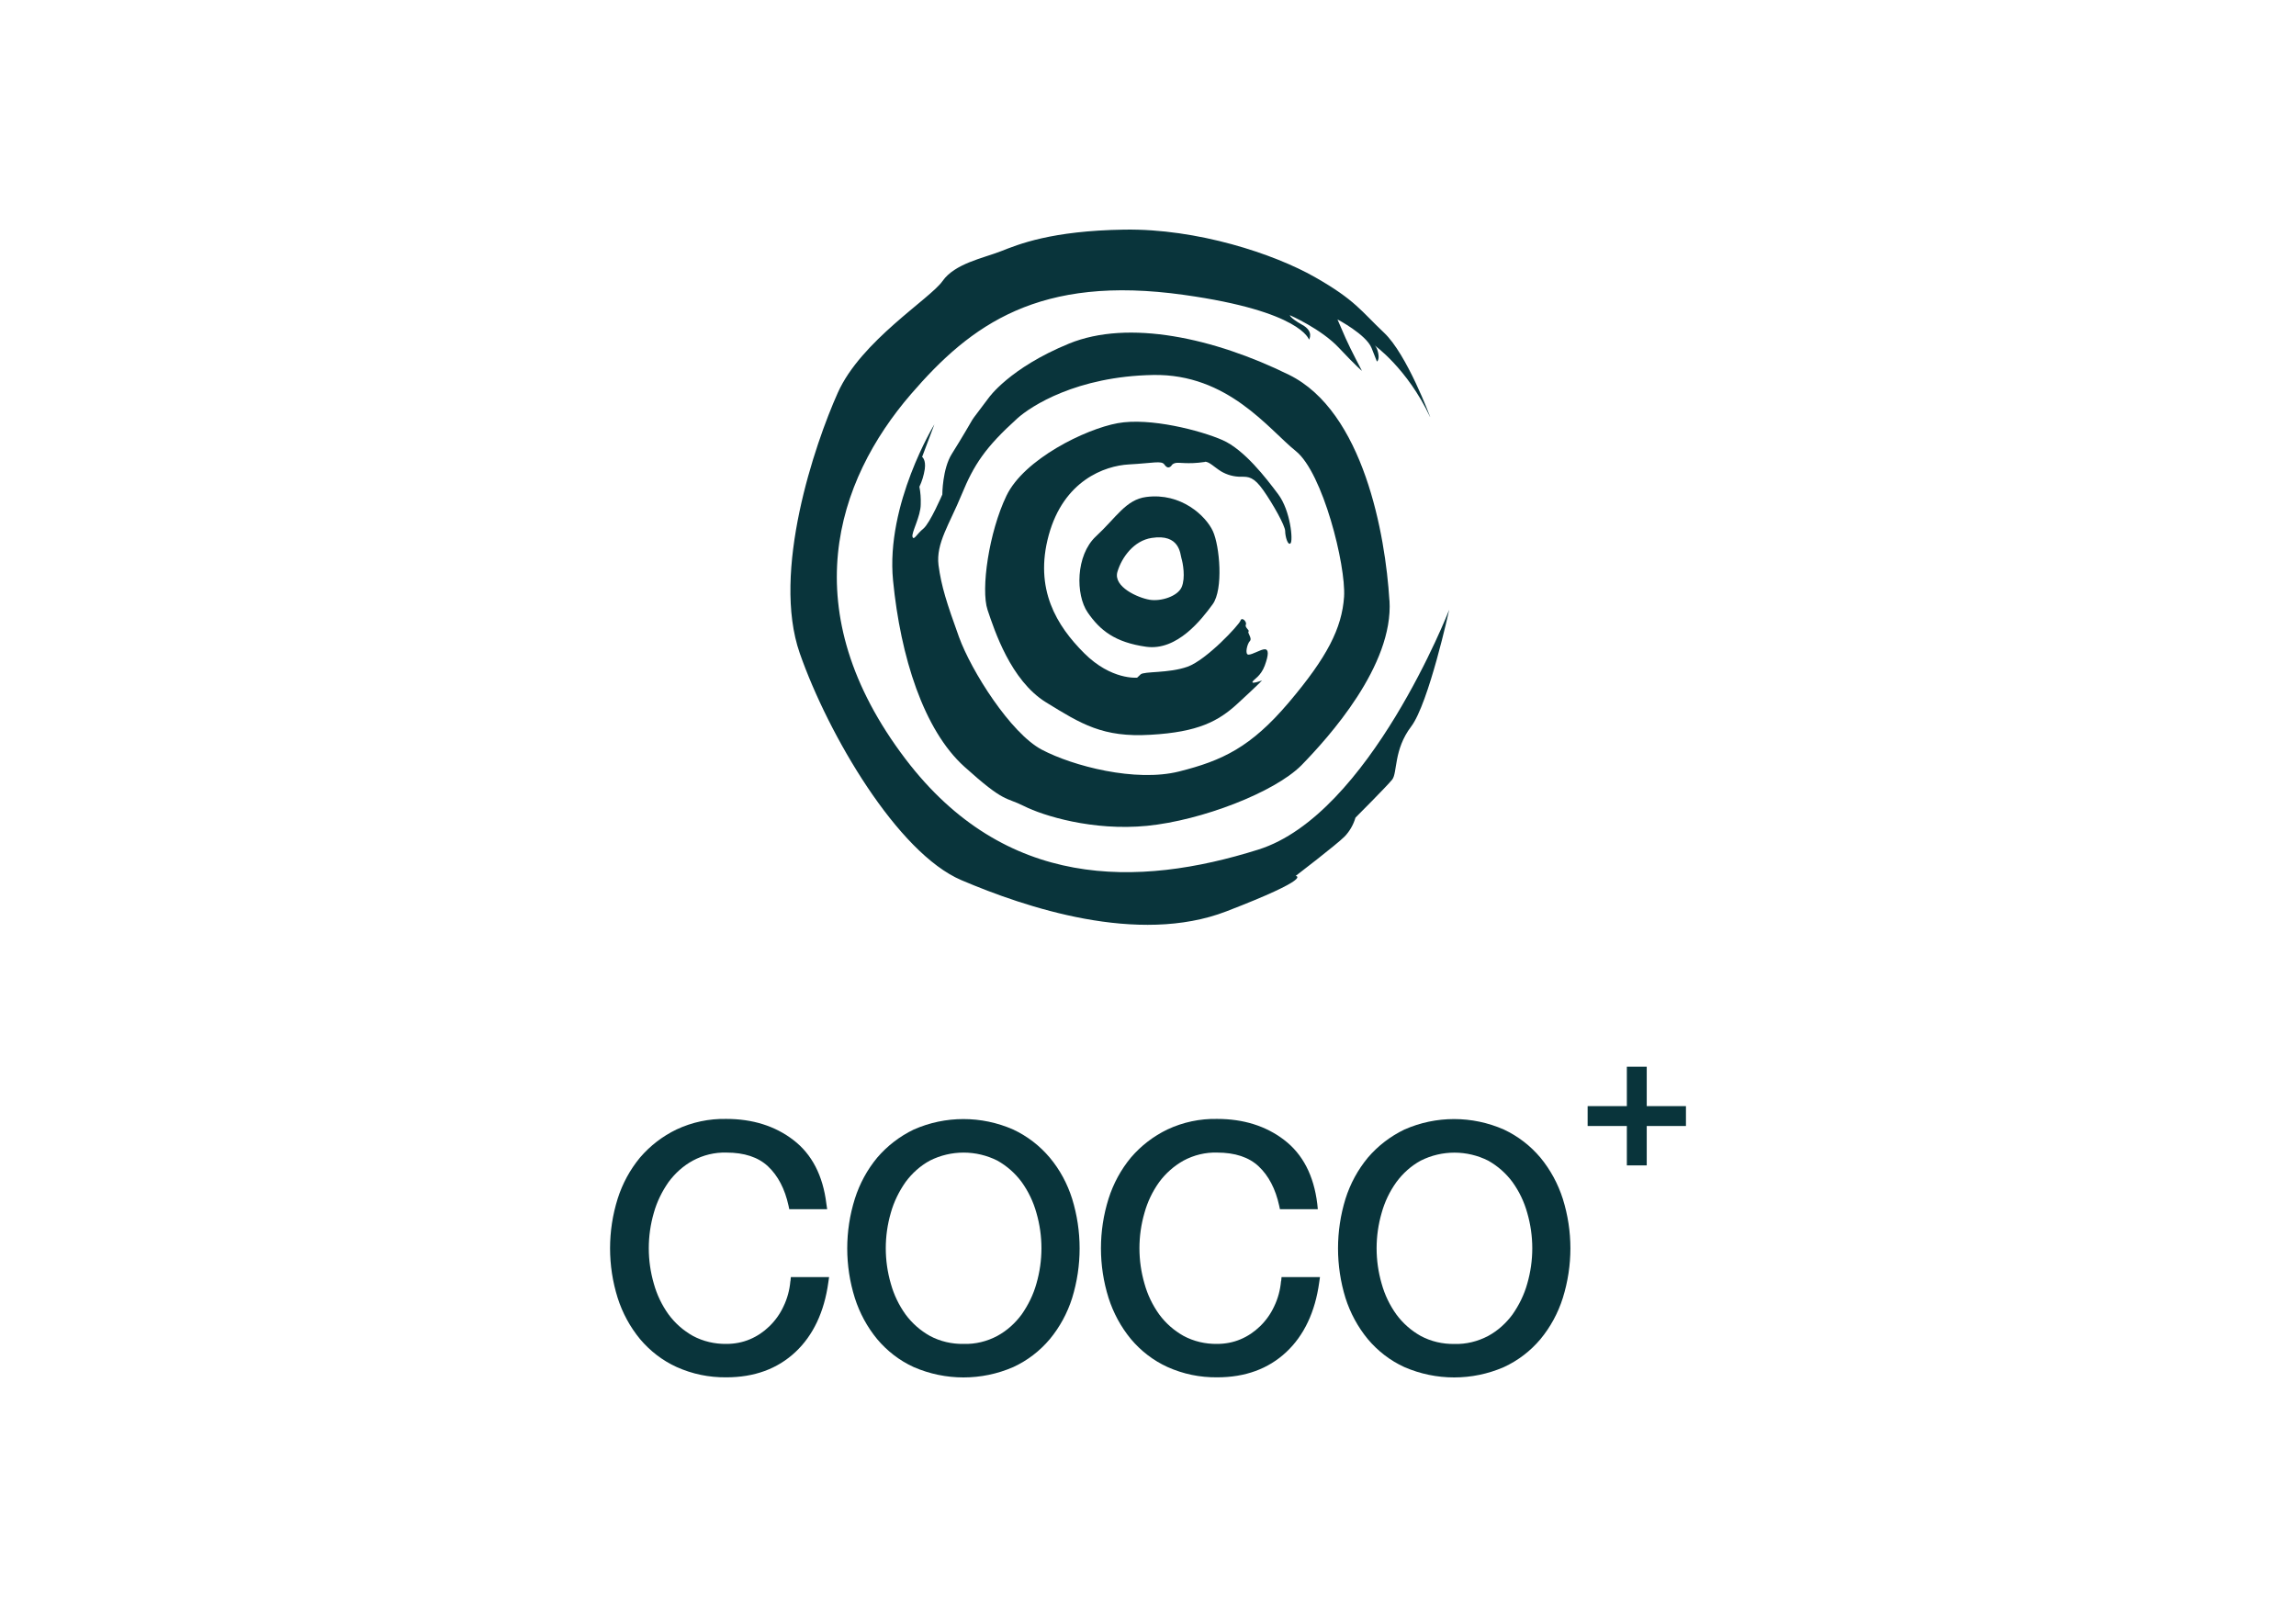
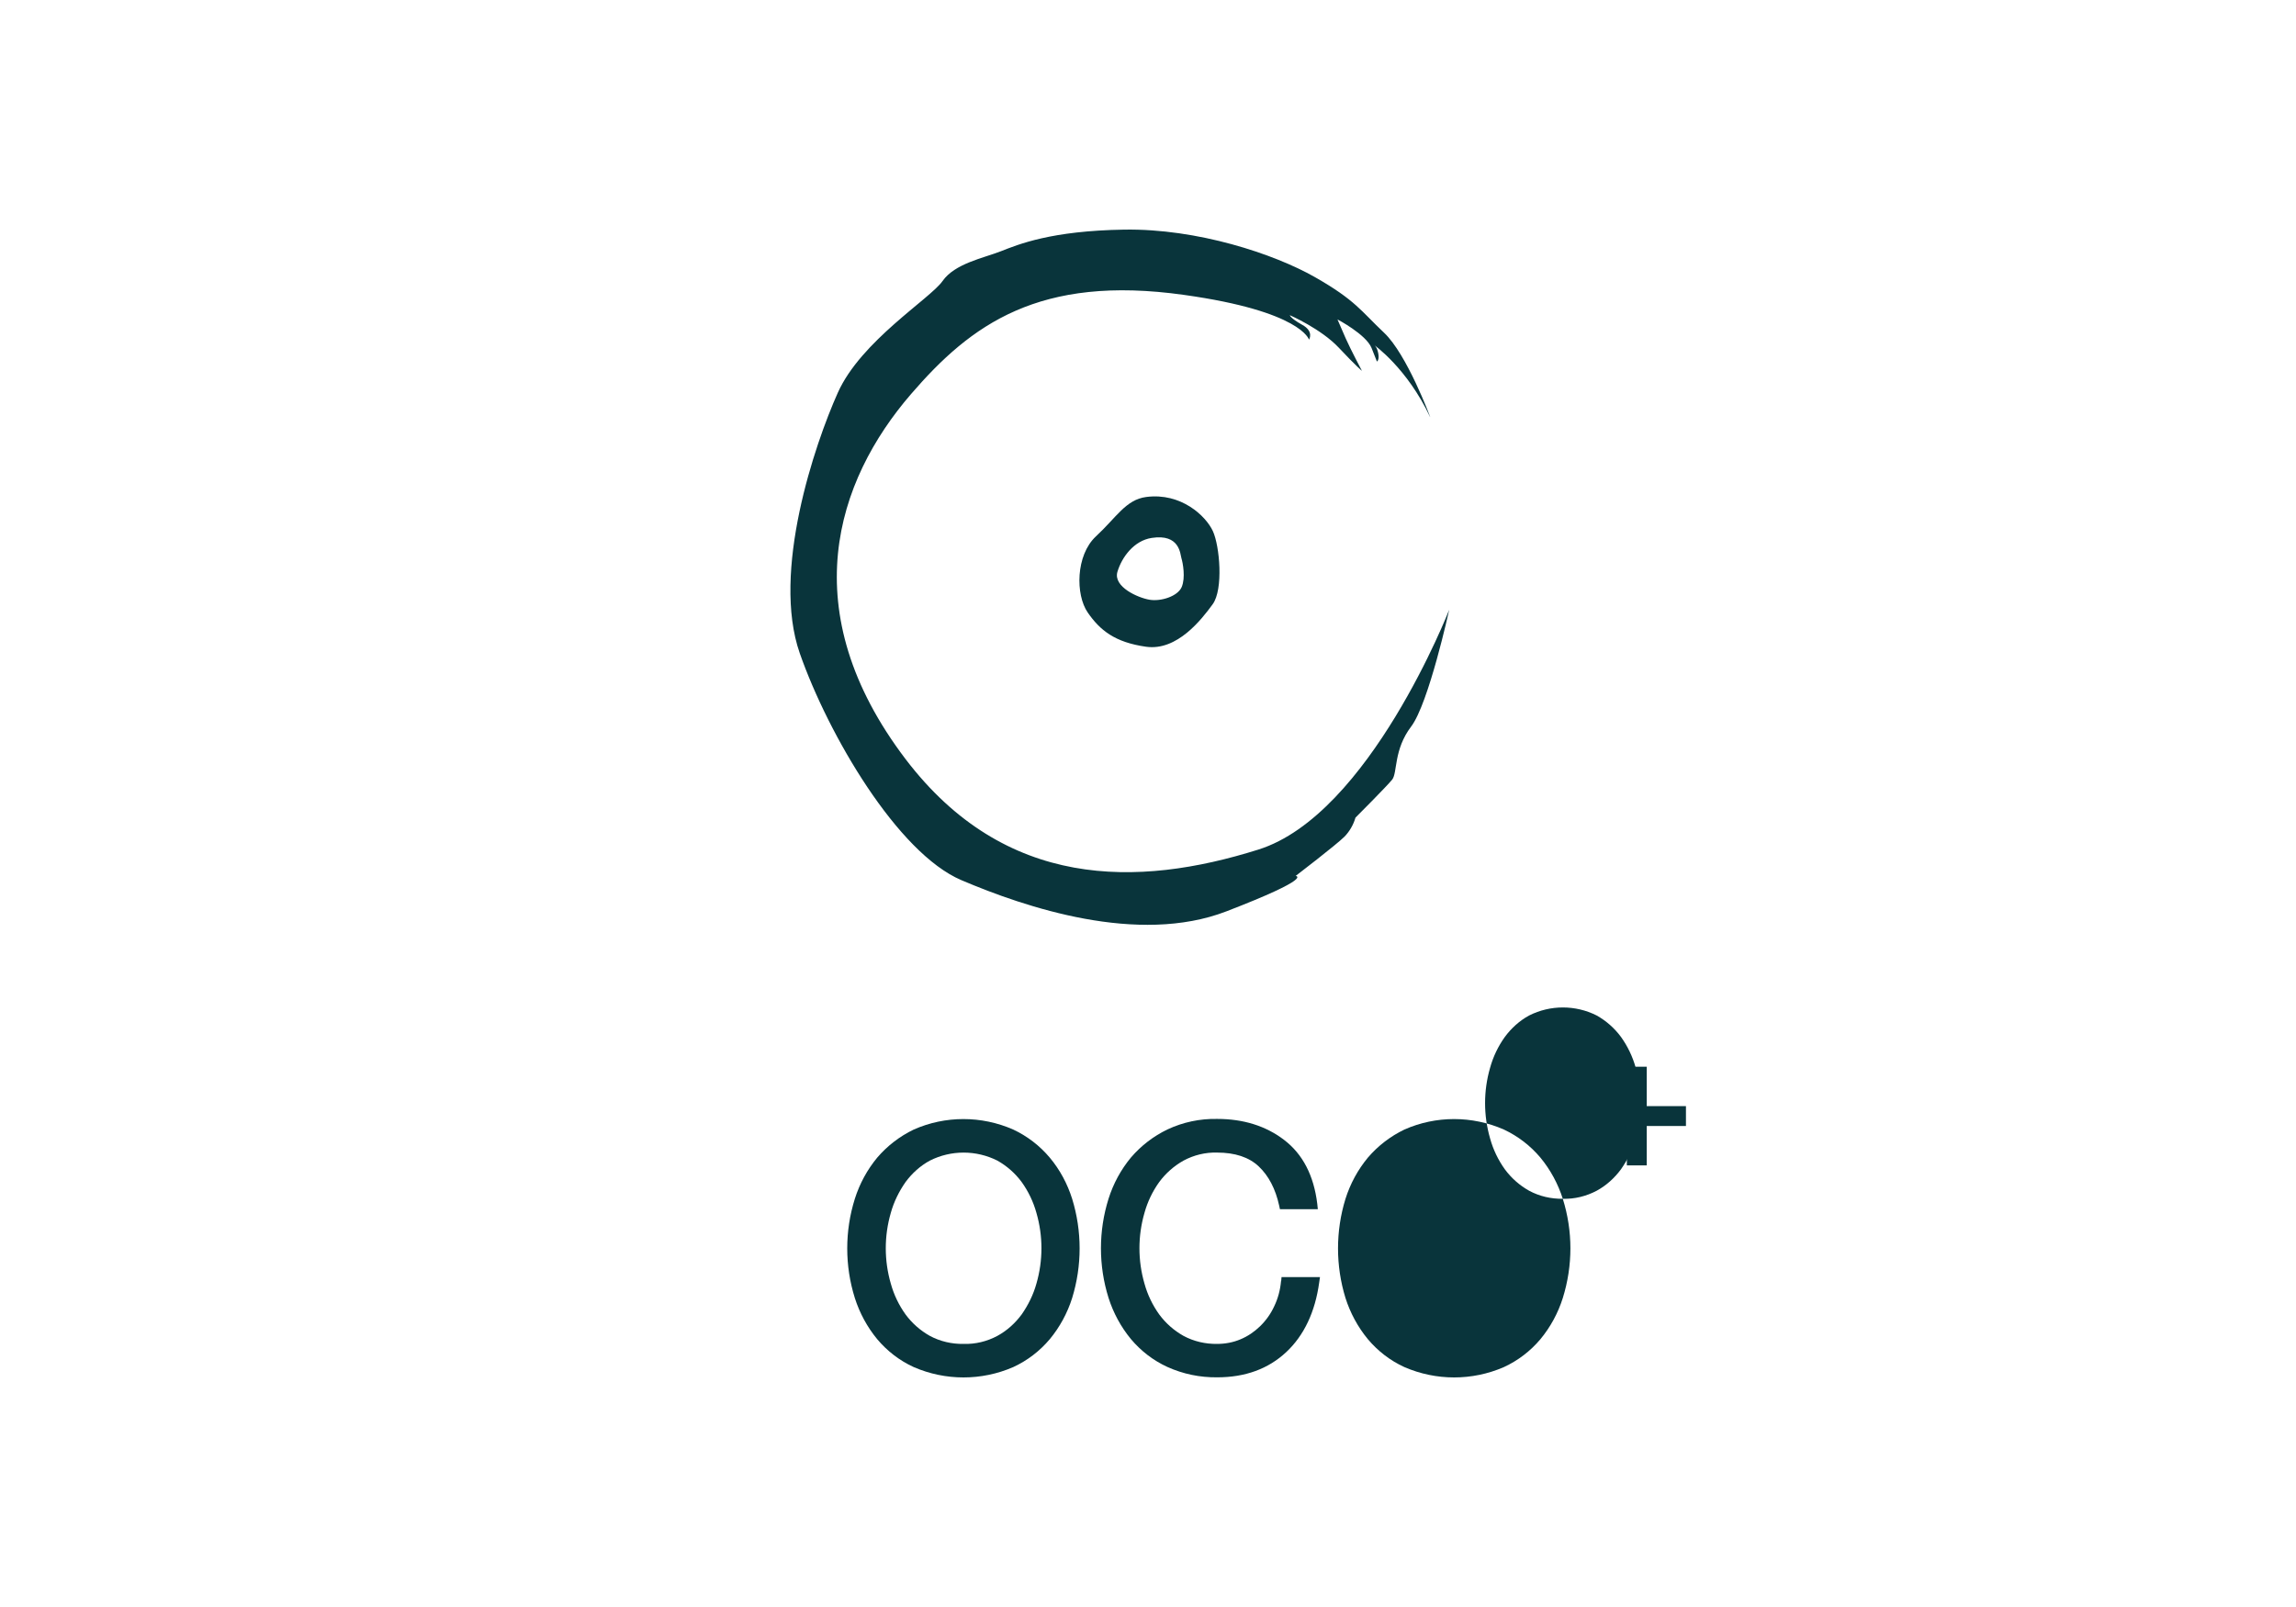
<svg xmlns="http://www.w3.org/2000/svg" id="Layer_1" data-name="Layer 1" viewBox="0 0 500 350">
  <defs>
    <style>
      .cls-1 {
        fill: #09343b;
      }
    </style>
  </defs>
  <g id="Group_8236" data-name="Group 8236">
    <g id="Group_8023" data-name="Group 8023">
      <g id="Group_7917" data-name="Group 7917">
-         <path id="Path_7924" data-name="Path 7924" class="cls-1" d="m172.12,279.04c-.17,1.92-.67,3.79-1.5,5.5-.75,1.62-1.79,3.08-3.08,4.33-1.25,1.21-2.67,2.17-4.25,2.83-1.58.67-3.33,1-5.08,1-2.54.04-5.08-.54-7.33-1.75-2.08-1.17-3.87-2.75-5.29-4.67-1.46-2.04-2.54-4.29-3.21-6.71-1.46-5.04-1.46-10.37,0-15.41.67-2.42,1.79-4.67,3.21-6.71,1.42-1.92,3.21-3.54,5.29-4.67,2.25-1.21,4.79-1.83,7.33-1.75,3.87,0,6.92,1,9.04,3,2.17,2.04,3.67,4.92,4.46,8.54l.17.79h8.25l-.17-1.17c-.75-6.17-3.17-10.83-7.21-13.91-3.96-3.04-8.87-4.58-14.58-4.58-3.75-.08-7.46.71-10.83,2.29-3.04,1.46-5.75,3.54-7.96,6.12-2.17,2.62-3.83,5.67-4.87,8.96-2.21,7.04-2.21,14.58,0,21.62,1.04,3.25,2.67,6.29,4.87,8.96,2.17,2.58,4.87,4.67,7.96,6.08,3.42,1.54,7.08,2.29,10.83,2.25,6.08,0,11.12-1.83,15.04-5.5,3.87-3.62,6.29-8.75,7.17-15.16l.17-1.17h-8.33l-.08.87Z" />
        <path id="Path_7925" data-name="Path 7925" class="cls-1" d="m228.61,252.13h0c-2.17-2.58-4.87-4.67-7.96-6.12-6.92-3.04-14.79-3.04-21.66,0-3.04,1.46-5.75,3.54-7.96,6.12-2.17,2.62-3.83,5.67-4.87,8.96-2.21,7.04-2.21,14.58,0,21.62,1.04,3.25,2.67,6.29,4.87,8.96,2.17,2.58,4.87,4.67,7.96,6.08,6.92,3,14.75,3,21.66,0,3.08-1.42,5.79-3.5,7.96-6.08,2.17-2.62,3.83-5.67,4.87-8.96,2.17-7.04,2.17-14.58,0-21.62-1.04-3.29-2.67-6.33-4.87-8.96Zm-18.79,40.57c-2.54.04-5.08-.54-7.33-1.75-2.08-1.17-3.87-2.75-5.29-4.67-1.46-2.04-2.54-4.29-3.21-6.71-1.46-5.04-1.46-10.37,0-15.41.67-2.42,1.79-4.67,3.21-6.71,1.42-1.92,3.21-3.54,5.29-4.67,4.62-2.33,10.08-2.33,14.71,0,2.08,1.17,3.87,2.75,5.29,4.67,1.46,2.04,2.54,4.29,3.21,6.71,1.46,5.04,1.46,10.37,0,15.41-.67,2.42-1.79,4.67-3.21,6.71-1.42,1.92-3.21,3.54-5.29,4.67-2.25,1.21-4.79,1.83-7.37,1.75Z" />
        <path id="Path_7926" data-name="Path 7926" class="cls-1" d="m278.97,279.04c-.17,1.92-.67,3.79-1.5,5.5-.75,1.62-1.79,3.08-3.08,4.33-1.25,1.21-2.67,2.17-4.25,2.83-1.58.67-3.33,1-5.08,1-2.54.04-5.08-.54-7.33-1.75-2.08-1.17-3.87-2.75-5.29-4.67-1.46-2.04-2.54-4.29-3.21-6.71-1.46-5.04-1.46-10.37,0-15.41.67-2.42,1.75-4.67,3.21-6.71,1.42-1.92,3.21-3.5,5.29-4.67,2.25-1.21,4.79-1.83,7.33-1.75,3.87,0,6.92,1,9.04,3,2.17,2.04,3.67,4.92,4.46,8.54l.17.79h8.25l-.12-1.17c-.75-6.17-3.17-10.83-7.21-13.91-3.96-3.04-8.87-4.58-14.58-4.58-3.75-.08-7.46.71-10.83,2.29-3.04,1.46-5.75,3.54-7.96,6.12-2.17,2.62-3.83,5.67-4.87,8.96-2.21,7.04-2.21,14.58,0,21.62,1.04,3.25,2.67,6.29,4.87,8.96,2.17,2.58,4.87,4.67,7.96,6.08,3.42,1.54,7.08,2.29,10.83,2.25,6.08,0,11.12-1.83,15.04-5.5,3.87-3.62,6.29-8.75,7.17-15.16l.17-1.17h-8.37l-.08.87Z" />
-         <path id="Path_7927" data-name="Path 7927" class="cls-1" d="m340.33,261.09h0c-1.04-3.25-2.67-6.29-4.87-8.96-2.17-2.58-4.87-4.67-7.96-6.12-6.92-3.04-14.79-3.04-21.66,0-3.04,1.46-5.75,3.54-7.96,6.12-2.17,2.62-3.83,5.67-4.87,8.96-2.17,7.04-2.17,14.58,0,21.62,1.04,3.25,2.67,6.29,4.87,8.96,2.17,2.58,4.87,4.67,7.96,6.08,6.92,3,14.75,3,21.66,0,3.08-1.42,5.79-3.5,7.96-6.08,2.17-2.62,3.83-5.67,4.87-8.96,2.21-7.08,2.21-14.58,0-21.62h0Zm-23.62,31.62c-2.54.04-5.08-.54-7.33-1.75-2.08-1.17-3.87-2.75-5.29-4.67-1.46-2.04-2.54-4.29-3.21-6.71-1.46-5.04-1.46-10.37,0-15.41.67-2.42,1.75-4.67,3.21-6.71,1.42-1.92,3.21-3.54,5.29-4.67,4.62-2.33,10.08-2.33,14.71,0,2.08,1.17,3.87,2.75,5.29,4.67,1.46,2.04,2.54,4.29,3.21,6.71,1.46,5.04,1.46,10.37,0,15.41-.67,2.42-1.79,4.67-3.21,6.71-1.42,1.92-3.21,3.54-5.29,4.67-2.29,1.21-4.83,1.83-7.37,1.75Z" />
+         <path id="Path_7927" data-name="Path 7927" class="cls-1" d="m340.33,261.09h0c-1.04-3.25-2.67-6.29-4.87-8.96-2.17-2.58-4.87-4.67-7.96-6.12-6.92-3.04-14.79-3.04-21.66,0-3.04,1.46-5.75,3.54-7.96,6.12-2.17,2.62-3.83,5.67-4.87,8.96-2.17,7.04-2.17,14.58,0,21.62,1.04,3.25,2.67,6.29,4.87,8.96,2.17,2.58,4.87,4.67,7.96,6.08,6.92,3,14.75,3,21.66,0,3.08-1.42,5.79-3.5,7.96-6.08,2.17-2.62,3.83-5.67,4.87-8.96,2.21-7.08,2.21-14.58,0-21.62h0Zc-2.54.04-5.08-.54-7.33-1.75-2.08-1.17-3.87-2.75-5.29-4.67-1.46-2.04-2.54-4.29-3.21-6.71-1.46-5.04-1.46-10.37,0-15.41.67-2.42,1.75-4.67,3.21-6.71,1.42-1.92,3.21-3.54,5.29-4.67,4.62-2.33,10.08-2.33,14.71,0,2.08,1.17,3.87,2.75,5.29,4.67,1.46,2.04,2.54,4.29,3.21,6.71,1.46,5.04,1.46,10.37,0,15.41-.67,2.42-1.79,4.67-3.21,6.71-1.42,1.92-3.21,3.54-5.29,4.67-2.29,1.21-4.83,1.83-7.37,1.75Z" />
      </g>
      <g id="Group_7918" data-name="Group 7918">
        <path id="Path_7928" data-name="Path 7928" class="cls-1" d="m354.28,232.33h4.33v8.58h8.54v4.33h-8.54v8.58h-4.33v-8.58h-8.54v-4.33h8.54v-8.58Z" />
      </g>
    </g>
    <g id="logo-coco-vector">
      <path id="Path_7892" data-name="Path 7892" class="cls-1" d="m311.44,90.79s-5.04-13.62-10.04-18.33c-5-4.71-6.21-7.08-15.08-12.12-8.87-5.04-25.54-10.58-41.49-10.33-15.95.25-23.04,3.21-26.87,4.71s-10.04,2.67-12.71,6.5c-2.67,3.83-17.75,13.04-22.79,24.29-5.04,11.25-14.5,39.03-8.29,56.78,6.21,17.75,21.29,43.49,35.2,49.41,13.91,5.92,38.45,14.21,57.7,6.79,19.25-7.42,15.08-7.71,15.08-7.71,0,0,8.87-6.79,10.66-8.58,1.12-1.17,1.92-2.58,2.37-4.12,0,0,6.79-6.79,8-8.29,1.17-1.5.29-6.5,4.12-11.54,3.83-5.04,8.29-25.45,8.29-25.45,0,0-17.37,44.66-41.57,52.24-26.33,8.29-55.15,8.71-76.78-19.66-24.54-32.28-15.21-60.61,1.17-79.57,13-15.08,27.83-26.04,59.45-21.58,25.58,3.58,27.2,9.75,27.2,9.75,0,0,1.17-1.79-1.5-3.25-2.67-1.5-2.67-2.08-2.67-2.08,0,0,6.79,2.96,10.66,7.08,3.87,4.12,5.04,5.04,5.04,5.04,0,0-2.37-4.46-3.54-7.08-1.17-2.67-1.79-4.12-1.79-4.12,0,0,6.21,3.25,7.42,6.21l1.17,2.96s.58-.29.29-1.79c-.29-1.5-.87-1.79-.87-1.79,0,0,7.17,5.04,12.16,15.66Z" />
-       <path id="Path_7893" data-name="Path 7893" class="cls-1" d="m302.57,130.74c-.87-14.21-5.62-41.12-21.87-49.11-16.25-8-34.91-12.12-47.91-6.79-13,5.33-17.5,11.83-17.5,11.83l-3.17,4.21-.37.54s-2.37,4.12-4.46,7.42c-2.08,3.29-2.08,8.87-2.08,8.87,0,0-2.67,6.21-4.12,7.42-1.46,1.17-2.08,2.67-2.37,1.79-.29-.87,1.79-4.46,1.79-7.08.04-1.29-.04-2.58-.29-3.83.58-1.21.96-2.5,1.17-3.83.29-2.08-.58-2.67-.58-2.67l2.67-7.08s-10.62,17.37-9,33.99c1.62,16.62,6.67,32.58,15.54,40.57,8.87,8,8.87,6.5,13,8.58,4.12,2.08,14.96,5.46,26.79,4.29,11.83-1.17,27.66-7.25,33.58-13.16,5.92-6.08,20.12-21.75,19.2-35.95Zm-9.87-.79c-.46,6.87-3.71,13.21-12,23-8.29,9.79-14.5,12.71-23.95,15.08-9.46,2.37-23.08-1.17-29.87-4.75-6.79-3.58-15.37-17.16-18.04-24.54-2.67-7.42-3.83-10.96-4.46-15.66-.58-4.75,2.37-8.87,5.04-15.37,2.67-6.5,5.12-10.25,12.12-16.58,2.96-2.67,12.91-9.16,29.58-9.46,16.29-.29,25.16,11.83,31.08,16.58,5.87,4.71,10.91,24.83,10.5,31.7h0Z" />
-       <path id="Path_7894" data-name="Path 7894" class="cls-1" d="m262.37,100.58c.87-.12,2.08,1.17,3.54,2.08,1.33.79,2.87,1.21,4.46,1.17,1.5,0,2.67,0,4.75,2.96,2.08,2.96,4.75,7.71,4.75,8.87s.58,3.25,1.17,2.67c.58-.58,0-7.08-2.67-10.66s-7.42-9.75-12.16-11.83c-4.75-2.08-15.79-4.96-22.83-3.67-7.04,1.29-20.37,7.83-24.2,15.79-3.83,7.96-5.62,20.41-4.12,24.87,1.5,4.46,5.04,15.37,12.71,20.12,7.71,4.75,12.41,7.71,22.79,7.08,10.37-.58,14.79-2.96,18.95-6.79,4.17-3.83,5.33-5.04,5.33-5.04,0,0-2.37.87-2.08.29.29-.58,1.79-1.17,2.67-3.54.87-2.37.87-3.54,0-3.54s-2.67,1.17-3.54,1.17-.29-2.37.29-2.96c.58-.58-.58-1.79-.29-2.08s-.87-.87-.58-1.5c.29-.58-.87-1.79-1.17-.87-.29.92-7.42,8.58-11.54,10.04-4.12,1.46-9.41.96-10.21,1.67l-.75.71s-5.62.58-11.54-5.33c-5.92-5.92-10.96-13.91-7.71-25.74,3.25-11.83,12.12-15.08,17.45-15.37,5.33-.29,7.08-.87,7.71,0q.58.87,1.17.58c.58-.29.29-.58,1.17-.87.87-.25,2.62.33,6.5-.25Z" />
      <path id="Path_7895" data-name="Path 7895" class="cls-1" d="m264.12,115.66c-1.5-3.25-6.87-8.41-14.5-7.42-4.46.58-6.5,4.46-10.96,8.58-4.42,4.12-4.46,12.71-1.79,16.58,2.67,3.87,5.92,6.5,12.71,7.46s12.12-6,14.5-9.25c2.37-3.25,1.54-12.71.04-15.95Zm-6.79,12.21c-.87,2-4.5,3.17-7,2.75s-7.91-2.79-7-6.04c.96-3.25,3.62-6.83,7.46-7.42,6.17-.96,6.21,3.54,6.5,4.46s.92,4.21.04,6.25h0Z" />
    </g>
  </g>
</svg>